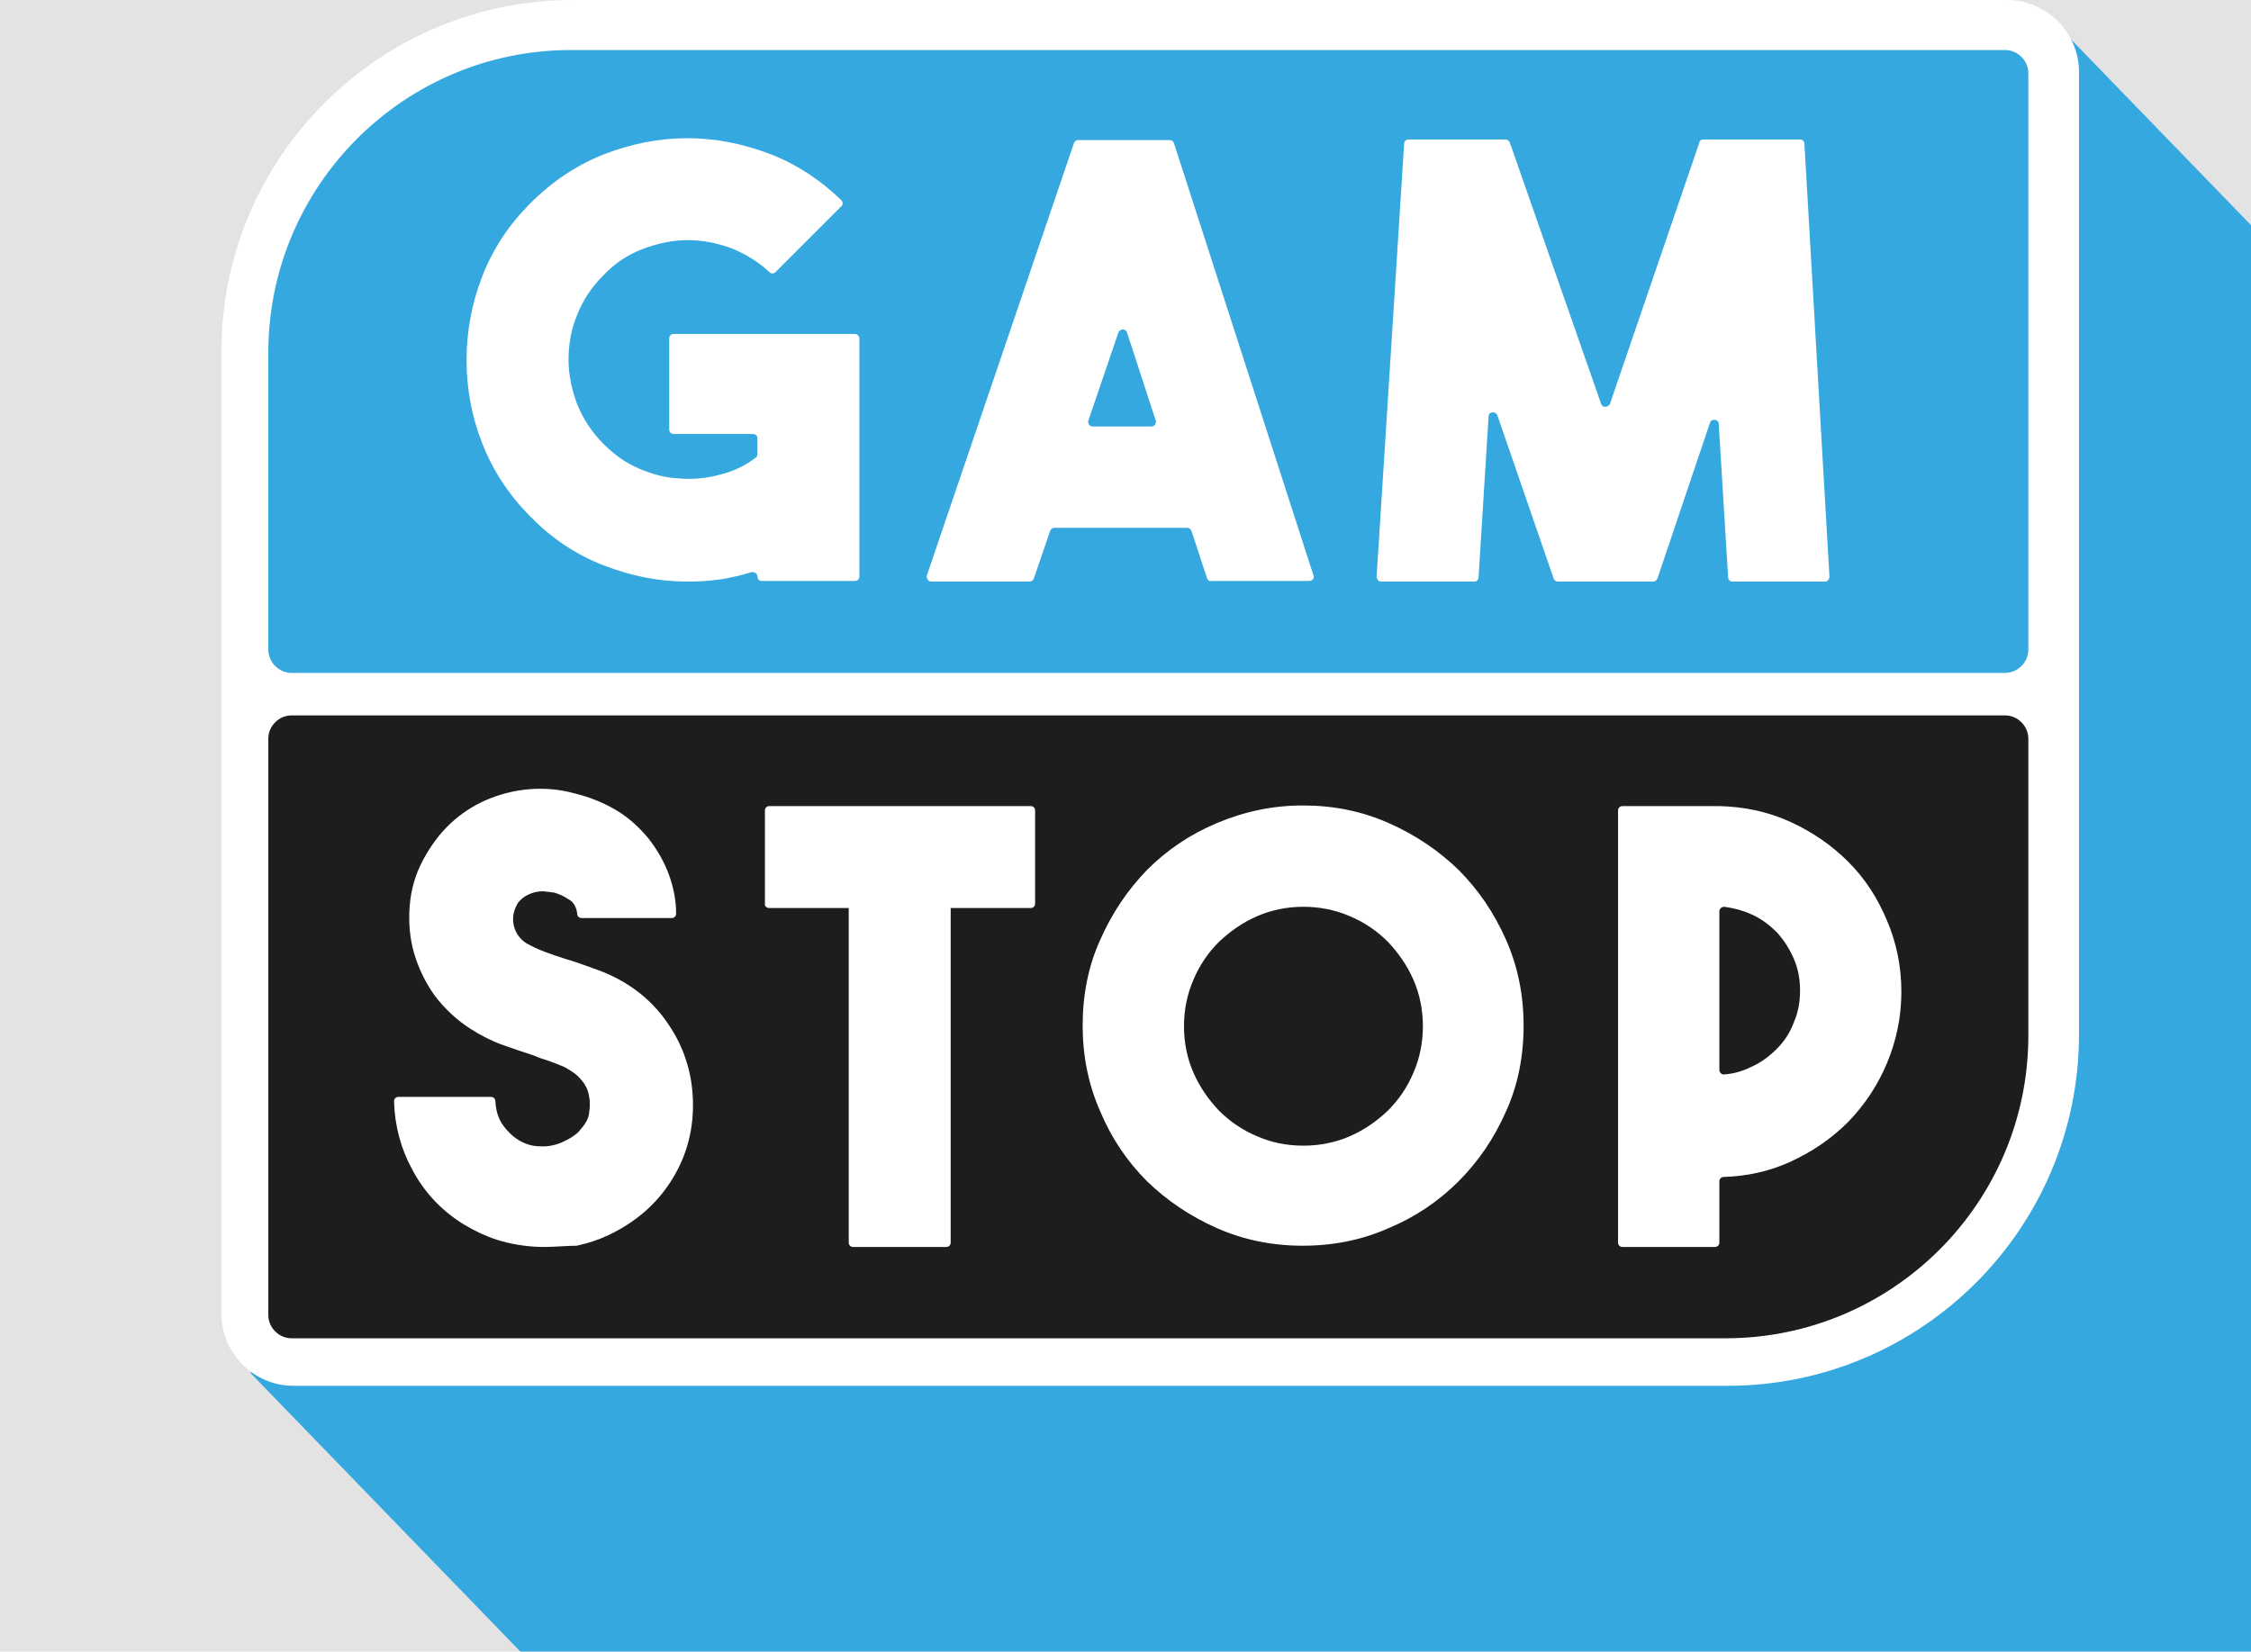
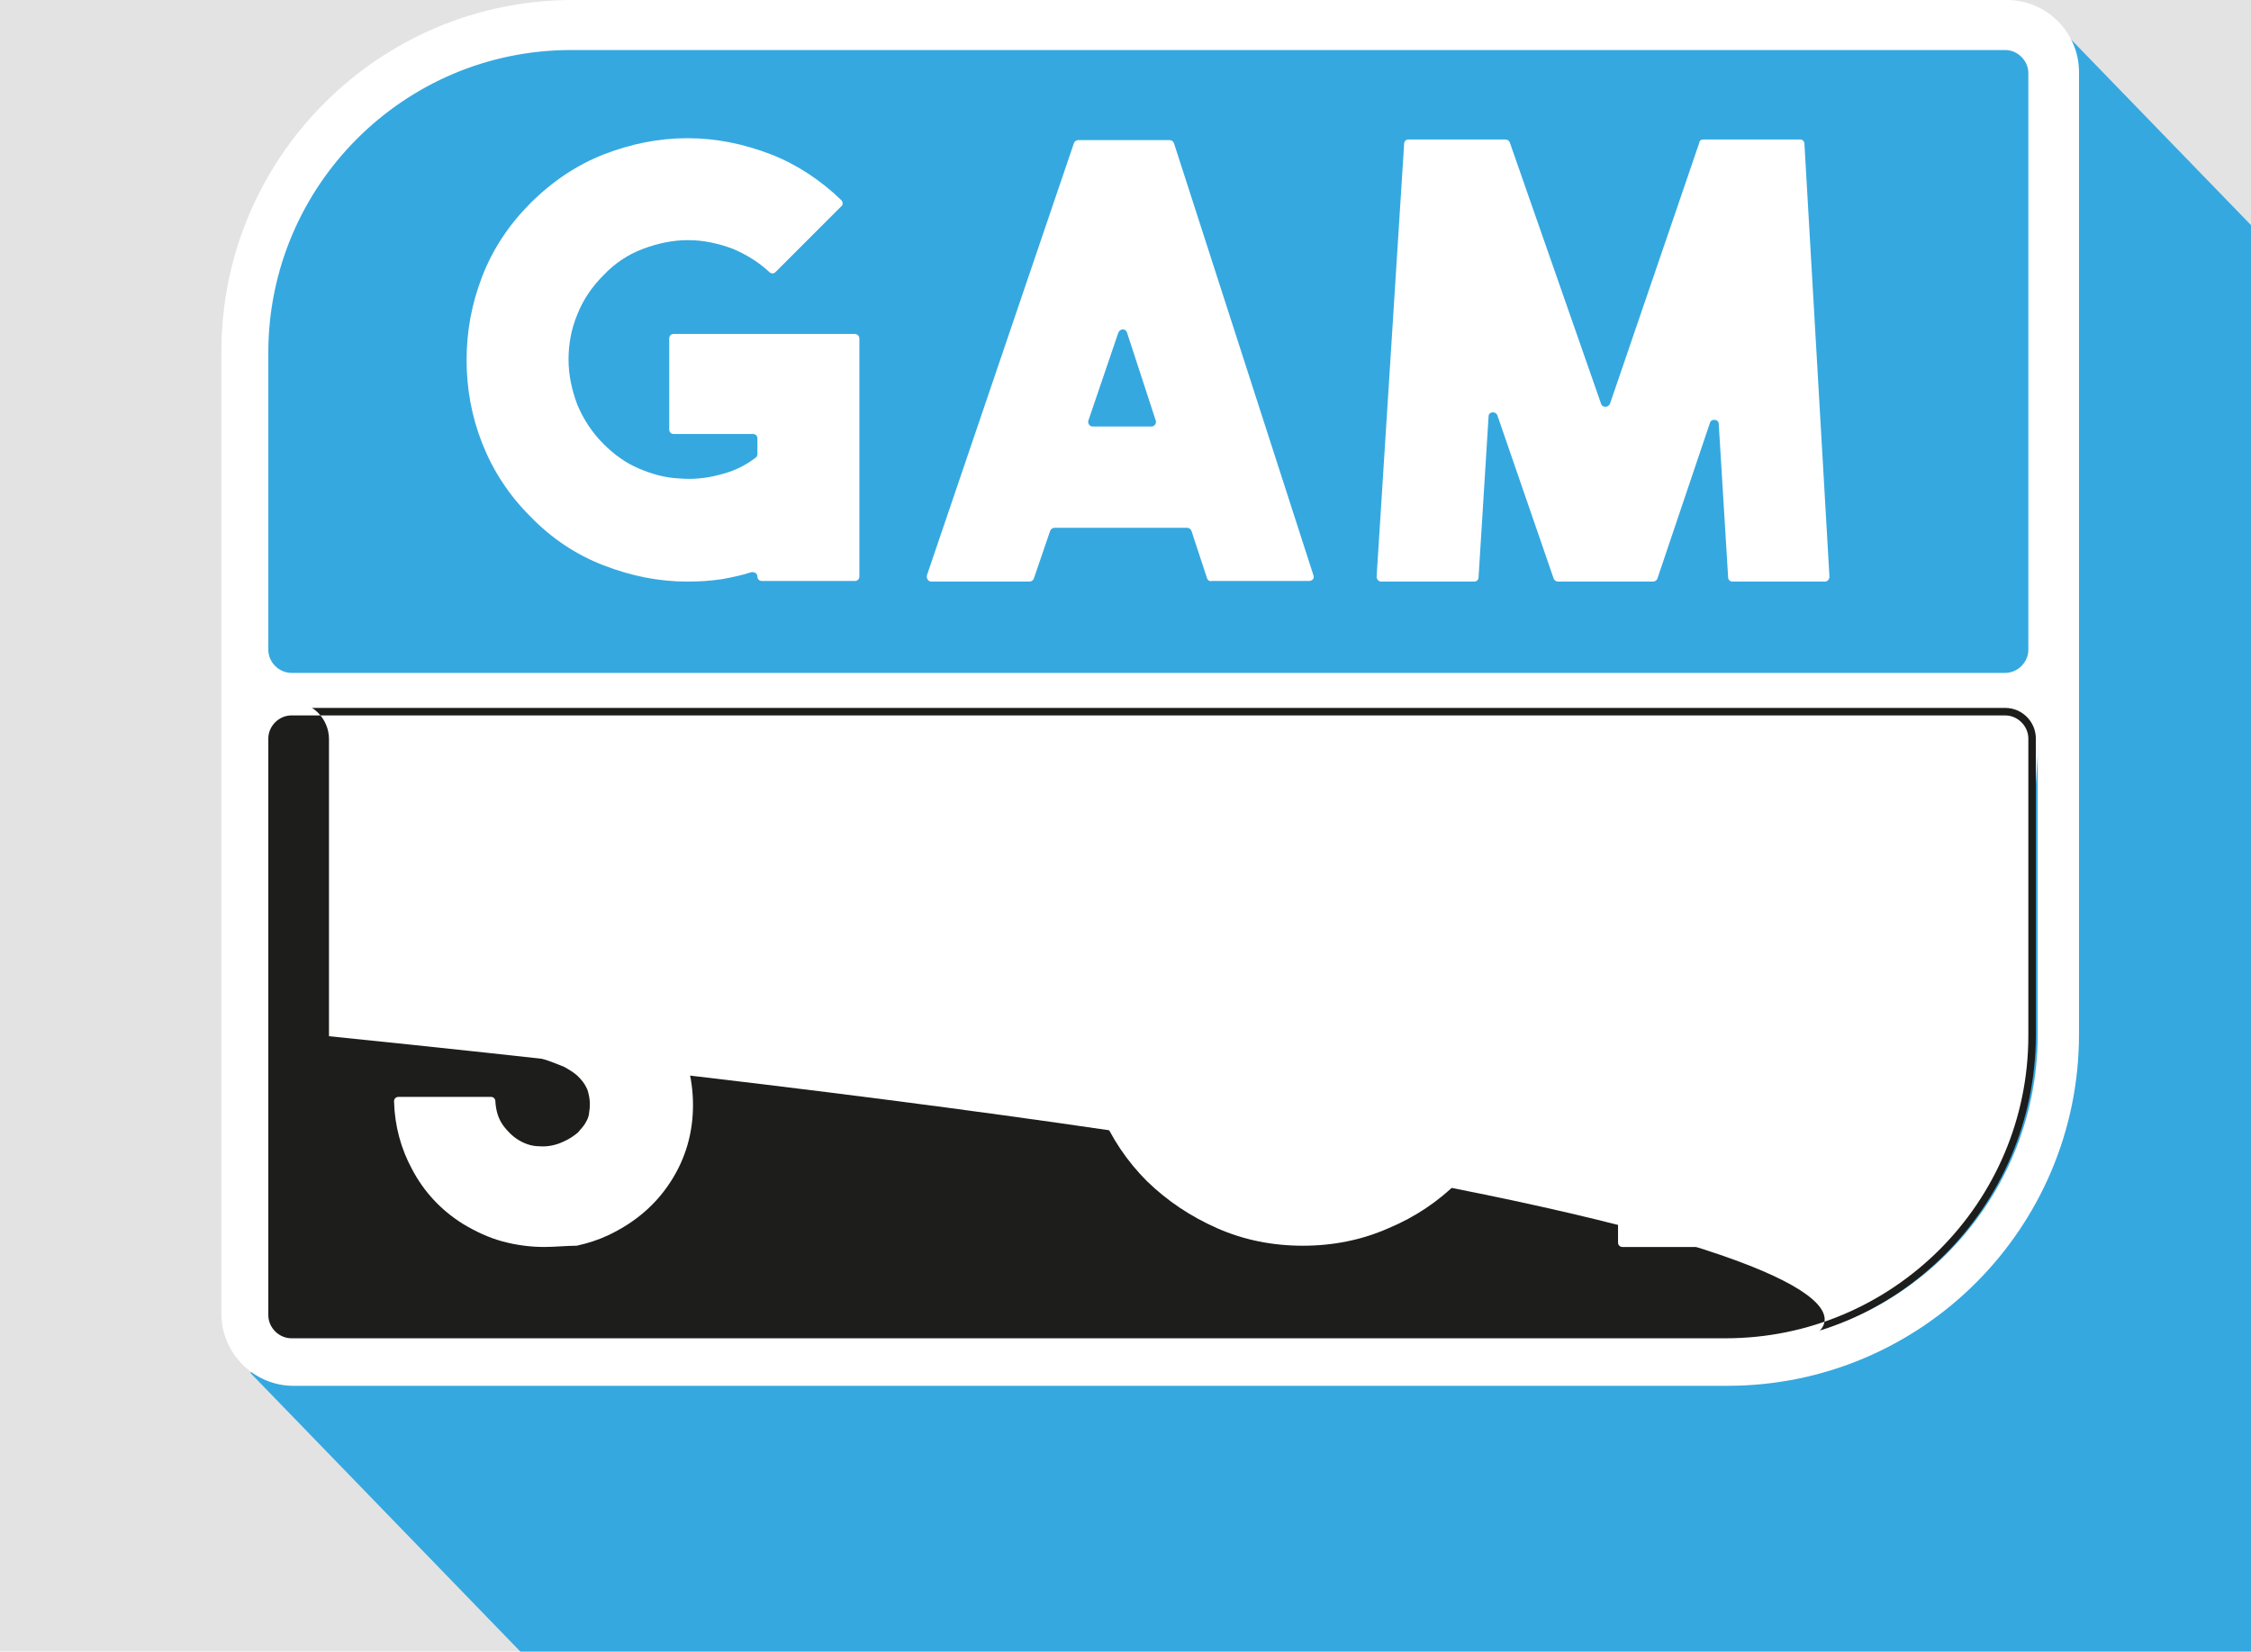
<svg xmlns="http://www.w3.org/2000/svg" version="1.1" id="Layer_1" x="0px" y="0px" viewBox="0 0 359.9 264.1" style="enable-background:new 0 0 359.9 264.1;" xml:space="preserve">
  <style type="text/css">
	.st0{fill:#E3E3E3;}
	.st1{fill:#35A8E0;}
	.st2{fill:#FFFFFF;}
	.st3{fill:#1D1D1B;}
	.st4{fill:#FFFFFF;stroke:#FFFFFF;stroke-width:5.082;stroke-miterlimit:10;}
</style>
  <rect class="st0" width="359.9" height="264.1" />
  <g>
    <polygon class="st1" points="359.9,264.1 83.2,264.1 40,219.5 328.6,113.3 292.6,26.5 328.6,3.7 359.9,36  " />
    <path class="st1" d="M91.3,6.8h229.3c2.7,0,4.9,2.2,4.9,4.9v92.2c0,2.7-2.2,4.9-4.9,4.9h-274c-2.7,0-4.9-2.2-4.9-4.9V56.4   C41.7,29,63.9,6.8,91.3,6.8z" />
    <path class="st2" d="M320.6,162.7h-274c-3.3,0-6-55.5-6-58.8V56.4c0-28,22.8-50.8,50.8-50.8h229.3c3.3,0,6,2.7,6,6v92.2   C326.6,107.2,323.9,162.7,320.6,162.7z M91.3,8C64.6,8,42.9,29.7,42.9,56.4v47.5c0,2,1.7,3.7,3.7,3.7h274c2,0,3.7-1.7,3.7-3.7V11.7   c0-2-1.7-3.7-3.7-3.7H91.3z" />
    <g>
      <g>
        <path class="st2" d="M137.4,54.1v38.1c0,0.4-0.3,0.7-0.7,0.7h-14.9c-0.4,0-0.7-0.3-0.7-0.7v0c0-0.5-0.5-0.8-1-0.7     c-1.5,0.5-3,0.8-4.6,1.1c-1.9,0.3-3.8,0.4-5.6,0.4c-4.6,0-9-0.9-13.4-2.6c-4.4-1.7-8.3-4.3-11.7-7.8c-3.5-3.5-6-7.4-7.7-11.7     c-1.7-4.3-2.5-8.8-2.5-13.3c0-4.6,0.8-9,2.5-13.4c1.7-4.4,4.3-8.3,7.7-11.7c3.5-3.5,7.4-6.1,11.7-7.8c4.4-1.7,8.8-2.6,13.4-2.6     c4.6,0,9,0.9,13.4,2.6c4.1,1.6,7.9,4.1,11.2,7.3c0.3,0.3,0.3,0.8,0,1l-10.5,10.5c-0.3,0.3-0.7,0.3-1,0c-1.7-1.6-3.7-2.8-5.8-3.7     c-2.4-0.9-4.8-1.4-7.2-1.4c-2.4,0-4.8,0.5-7.2,1.4c-2.4,0.9-4.5,2.3-6.3,4.2c-1.9,1.9-3.3,4-4.2,6.3c-1,2.4-1.4,4.8-1.4,7.2     c0,2.4,0.5,4.8,1.4,7.2c1,2.4,2.4,4.5,4.2,6.3c1.7,1.7,3.5,3,5.6,3.9c2.1,0.9,4.2,1.5,6.4,1.6c2.2,0.2,4.4,0,6.6-0.6     c2.1-0.5,4-1.4,5.7-2.7c0.2-0.1,0.3-0.4,0.3-0.6v-2.5c0-0.4-0.3-0.7-0.7-0.7h-12.7c-0.4,0-0.7-0.3-0.7-0.7V54.1     c0-0.4,0.3-0.7,0.7-0.7h29C137,53.4,137.4,53.7,137.4,54.1z" />
      </g>
      <g>
        <path class="st2" d="M193,92.5l-2.5-7.6c-0.1-0.3-0.4-0.5-0.7-0.5h-21.2c-0.3,0-0.6,0.2-0.7,0.5l-2.6,7.6     c-0.1,0.3-0.4,0.5-0.7,0.5h-15.7c-0.5,0-0.8-0.5-0.7-1l23.5-69.1c0.1-0.3,0.4-0.5,0.7-0.5H187c0.3,0,0.6,0.2,0.7,0.5L210,92     c0.2,0.5-0.2,0.9-0.7,0.9h-15.6C193.4,93,193.1,92.8,193,92.5z M174.7,68.2h9.4c0.5,0,0.8-0.5,0.7-0.9l-4.6-14.1     c-0.2-0.7-1.1-0.7-1.4,0l-4.8,14.1C173.9,67.7,174.2,68.2,174.7,68.2z" />
      </g>
      <g>
        <path class="st2" d="M272.3,22.3h15.5c0.4,0,0.7,0.3,0.7,0.7l4,69.2c0,0.4-0.3,0.8-0.7,0.8h-14.8c-0.4,0-0.7-0.3-0.7-0.7     l-1.5-24.5c0-0.8-1.2-0.9-1.4-0.2L265,92.5c-0.1,0.3-0.4,0.5-0.7,0.5h-15.2c-0.3,0-0.6-0.2-0.7-0.5l-9-26.1     c-0.3-0.7-1.4-0.6-1.4,0.2l-1.6,25.7c0,0.4-0.3,0.7-0.7,0.7h-14.9c-0.4,0-0.7-0.4-0.7-0.8l4.4-69.2c0-0.4,0.3-0.7,0.7-0.7h15.5     c0.3,0,0.6,0.2,0.7,0.5L256,64.6c0.2,0.6,1.1,0.6,1.4,0l14.3-41.8C271.7,22.5,272,22.3,272.3,22.3z" />
      </g>
    </g>
    <g>
      <path class="st3" d="M275.8,215.2H46.6c-2.7,0-4.9-2.2-4.9-4.9v-92.2c0-2.7,2.2-4.9,4.9-4.9h274c2.7,0,4.9,2.2,4.9,4.9v47.5    C325.4,193,303.2,215.2,275.8,215.2z" />
-       <path class="st2" d="M275.8,216.4H46.6c-3.3,0-6-2.7-6-6v-92.2c0-3.3,2.7-6,6-6h274c3.3,0,6,2.7,6,6v47.5    C326.6,193.6,303.8,216.4,275.8,216.4z M46.6,114.4c-2,0-3.7,1.7-3.7,3.7v92.2c0,2,1.7,3.7,3.7,3.7h229.3    c26.7,0,48.4-21.7,48.4-48.4v-47.5c0-2-1.7-3.7-3.7-3.7H46.6z" />
+       <path class="st2" d="M275.8,216.4H46.6c-3.3,0-6-2.7-6-6v-92.2c0-3.3,2.7-6,6-6c3.3,0,6,2.7,6,6v47.5    C326.6,193.6,303.8,216.4,275.8,216.4z M46.6,114.4c-2,0-3.7,1.7-3.7,3.7v92.2c0,2,1.7,3.7,3.7,3.7h229.3    c26.7,0,48.4-21.7,48.4-48.4v-47.5c0-2-1.7-3.7-3.7-3.7H46.6z" />
    </g>
    <g>
      <g>
        <path class="st2" d="M320.9,6.6c2.7,0,4.9,2.2,4.9,4.9l0,153.9c0,27.4-22.2,49.6-49.6,49.6H46.9c-2.7,0-4.9-2.2-4.9-4.9l0-86.4     V56.2C42,28.8,64.2,6.6,91.6,6.6H320.9 M320.9,0H91.6c-31,0-56.2,25.2-56.2,56.2v67.5l0,86.4c0,6.3,5.2,11.5,11.5,11.5h229.3     c31,0,56.2-25.2,56.2-56.2l0-153.9C332.4,5.2,327.2,0,320.9,0L320.9,0z" />
      </g>
      <path class="st4" d="M320.9,111.9" />
    </g>
    <g>
      <g>
        <path class="st2" d="M87,199.4c-2.2,0-4.5-0.3-6.7-0.9c-2.2-0.6-4.3-1.6-6.3-2.8c-3.5-2.2-6.2-5.1-8.1-8.7     c-1.8-3.3-2.8-7-2.9-10.9c0-0.4,0.3-0.7,0.7-0.7h14.8c0.4,0,0.7,0.3,0.7,0.7c0.1,1.6,0.5,2.8,1.2,3.8c0.8,1.1,1.6,1.8,2.2,2.2     c1.2,0.8,2.4,1.2,3.7,1.2c1.3,0.1,2.7-0.2,3.9-0.8c0.9-0.4,1.6-0.9,2.2-1.4c0.5-0.6,1-1.1,1.3-1.7c0.3-0.5,0.5-1.1,0.5-1.6     c0.1-0.5,0.1-0.9,0.1-1.2c0-0.3,0-0.7-0.1-1.2c-0.1-0.5-0.2-1.1-0.5-1.6c-0.3-0.6-0.7-1.1-1.3-1.7c-0.5-0.5-1.3-1-2.2-1.5     c-0.7-0.3-1.5-0.6-2.3-0.9c-0.8-0.3-1.7-0.5-2.5-0.9c-1.6-0.5-3.3-1.1-5-1.7c-1.7-0.6-3.5-1.5-5.2-2.6c-2.2-1.4-4.1-3.2-5.7-5.3     c-1.5-2.1-2.6-4.4-3.3-6.8c-0.7-2.4-0.9-5-0.7-7.5c0.2-2.6,0.9-5.1,2.2-7.5c1.2-2.2,2.6-4.1,4.3-5.7c1.7-1.6,3.7-2.9,5.8-3.8     c2.1-0.9,4.4-1.5,6.8-1.7c2.4-0.2,4.9,0,7.4,0.7c2.4,0.6,4.6,1.5,6.6,2.7c2,1.2,3.7,2.8,5.1,4.5c1.4,1.8,2.5,3.7,3.3,5.9     c0.7,2,1.1,4,1.1,6.1c0,0.4-0.3,0.7-0.7,0.7H93c-0.4,0-0.7-0.3-0.7-0.6c-0.1-1.1-0.6-2-1.4-2.4c-0.9-0.6-1.7-0.9-2.4-1.1     c-0.1,0-0.1,0-0.2,0c-0.2,0-0.4-0.1-0.8-0.1c-0.5-0.1-1-0.1-1.6,0c-0.6,0.1-1.2,0.3-1.9,0.7c-0.6,0.4-1.2,0.9-1.5,1.7     c-0.5,1-0.6,2.1-0.3,3.2c0.3,1.1,1,2,1.9,2.6c0.9,0.5,1.9,1,3,1.4c1.1,0.4,2.2,0.8,3.5,1.2c1.1,0.3,2.2,0.7,3.3,1.1     c1.1,0.4,2.3,0.8,3.4,1.3c4.2,1.9,7.5,4.7,9.9,8.5c2.4,3.7,3.6,7.9,3.6,12.4c0,4.5-1.2,8.6-3.6,12.3c-2.4,3.7-5.7,6.5-9.9,8.5     c-1.7,0.8-3.3,1.3-5.1,1.7C90.5,199.2,88.8,199.4,87,199.4z" />
      </g>
      <g>
        <path class="st2" d="M304,158.6c0,4-0.8,7.8-2.3,11.4c-1.5,3.6-3.6,6.7-6.2,9.4c-2.7,2.7-5.8,4.8-9.3,6.4     c-3.3,1.5-6.9,2.3-10.6,2.4c-0.4,0-0.7,0.3-0.7,0.7v9.8c0,0.4-0.3,0.7-0.7,0.7h-14.8c-0.4,0-0.7-0.3-0.7-0.7v-69.1     c0-0.4,0.3-0.7,0.7-0.7h15.5c4,0.1,7.8,0.9,11.3,2.5c3.5,1.6,6.6,3.7,9.3,6.4c2.7,2.7,4.7,5.8,6.2,9.4     C303.2,150.7,304,154.5,304,158.6z M274.9,171.1c0,0.4,0.4,0.8,0.8,0.7c1.5-0.1,2.9-0.5,4.3-1.2c1.6-0.7,2.9-1.7,4.1-2.9     c1.2-1.2,2.1-2.6,2.7-4.2c0.7-1.6,1-3.3,1-5.1c0-1.8-0.3-3.5-1-5.1c-0.7-1.6-1.6-3-2.7-4.2c-1.2-1.2-2.5-2.2-4.1-2.9     c-1.3-0.6-2.8-1-4.3-1.2c-0.4,0-0.8,0.3-0.8,0.7V171.1z" />
      </g>
      <g>
        <path class="st2" d="M208.3,128.8c4.9,0,9.4,0.9,13.7,2.8c4.3,1.9,8,4.4,11.2,7.5c3.2,3.2,5.7,6.9,7.6,11.2     c1.9,4.3,2.8,8.9,2.8,13.7c0,4.9-0.9,9.5-2.8,13.7c-1.9,4.3-4.4,8-7.6,11.2c-3.2,3.2-6.9,5.7-11.2,7.5c-4.3,1.9-8.9,2.8-13.7,2.8     s-9.4-0.9-13.7-2.8c-4.3-1.9-8-4.4-11.2-7.5c-3.2-3.2-5.7-6.9-7.5-11.2c-1.9-4.3-2.8-8.9-2.8-13.7c0-4.9,0.9-9.5,2.8-13.7     c1.9-4.3,4.4-8,7.5-11.2c3.2-3.2,6.9-5.7,11.2-7.5C198.9,129.8,203.4,128.8,208.3,128.8z M208.4,183.2c2.6,0,5.1-0.5,7.4-1.5     c2.3-1,4.3-2.4,6.1-4.1c1.7-1.7,3.1-3.7,4.1-6.1c1-2.3,1.5-4.8,1.5-7.4c0-2.6-0.5-5.1-1.5-7.4c-1-2.3-2.4-4.3-4.1-6.1     c-1.7-1.7-3.7-3.1-6.1-4.1c-2.3-1-4.8-1.5-7.4-1.5c-2.6,0-5.1,0.5-7.4,1.5c-2.3,1-4.3,2.4-6.1,4.1c-1.7,1.7-3.1,3.7-4.1,6.1     c-1,2.3-1.5,4.8-1.5,7.4c0,2.6,0.5,5.1,1.5,7.4c1,2.3,2.4,4.3,4.1,6.1c1.7,1.7,3.7,3.1,6.1,4.1     C203.3,182.7,205.7,183.2,208.4,183.2z" />
      </g>
      <g>
        <g>
-           <path class="st2" d="M135.7,145.1v53.6c0,0.4,0.3,0.7,0.7,0.7h14.9c0.4,0,0.7-0.3,0.7-0.7v-53.6c0-0.4-0.3-0.7-0.7-0.7h-14.9      C136,144.3,135.7,144.7,135.7,145.1z" />
-         </g>
+           </g>
        <g>
          <path class="st2" d="M123,145.2h41.8c0.4,0,0.7-0.3,0.7-0.7v-14.9c0-0.4-0.3-0.7-0.7-0.7H123c-0.4,0-0.7,0.3-0.7,0.7v14.9      C122.2,144.9,122.6,145.2,123,145.2z" />
        </g>
      </g>
    </g>
  </g>
</svg>